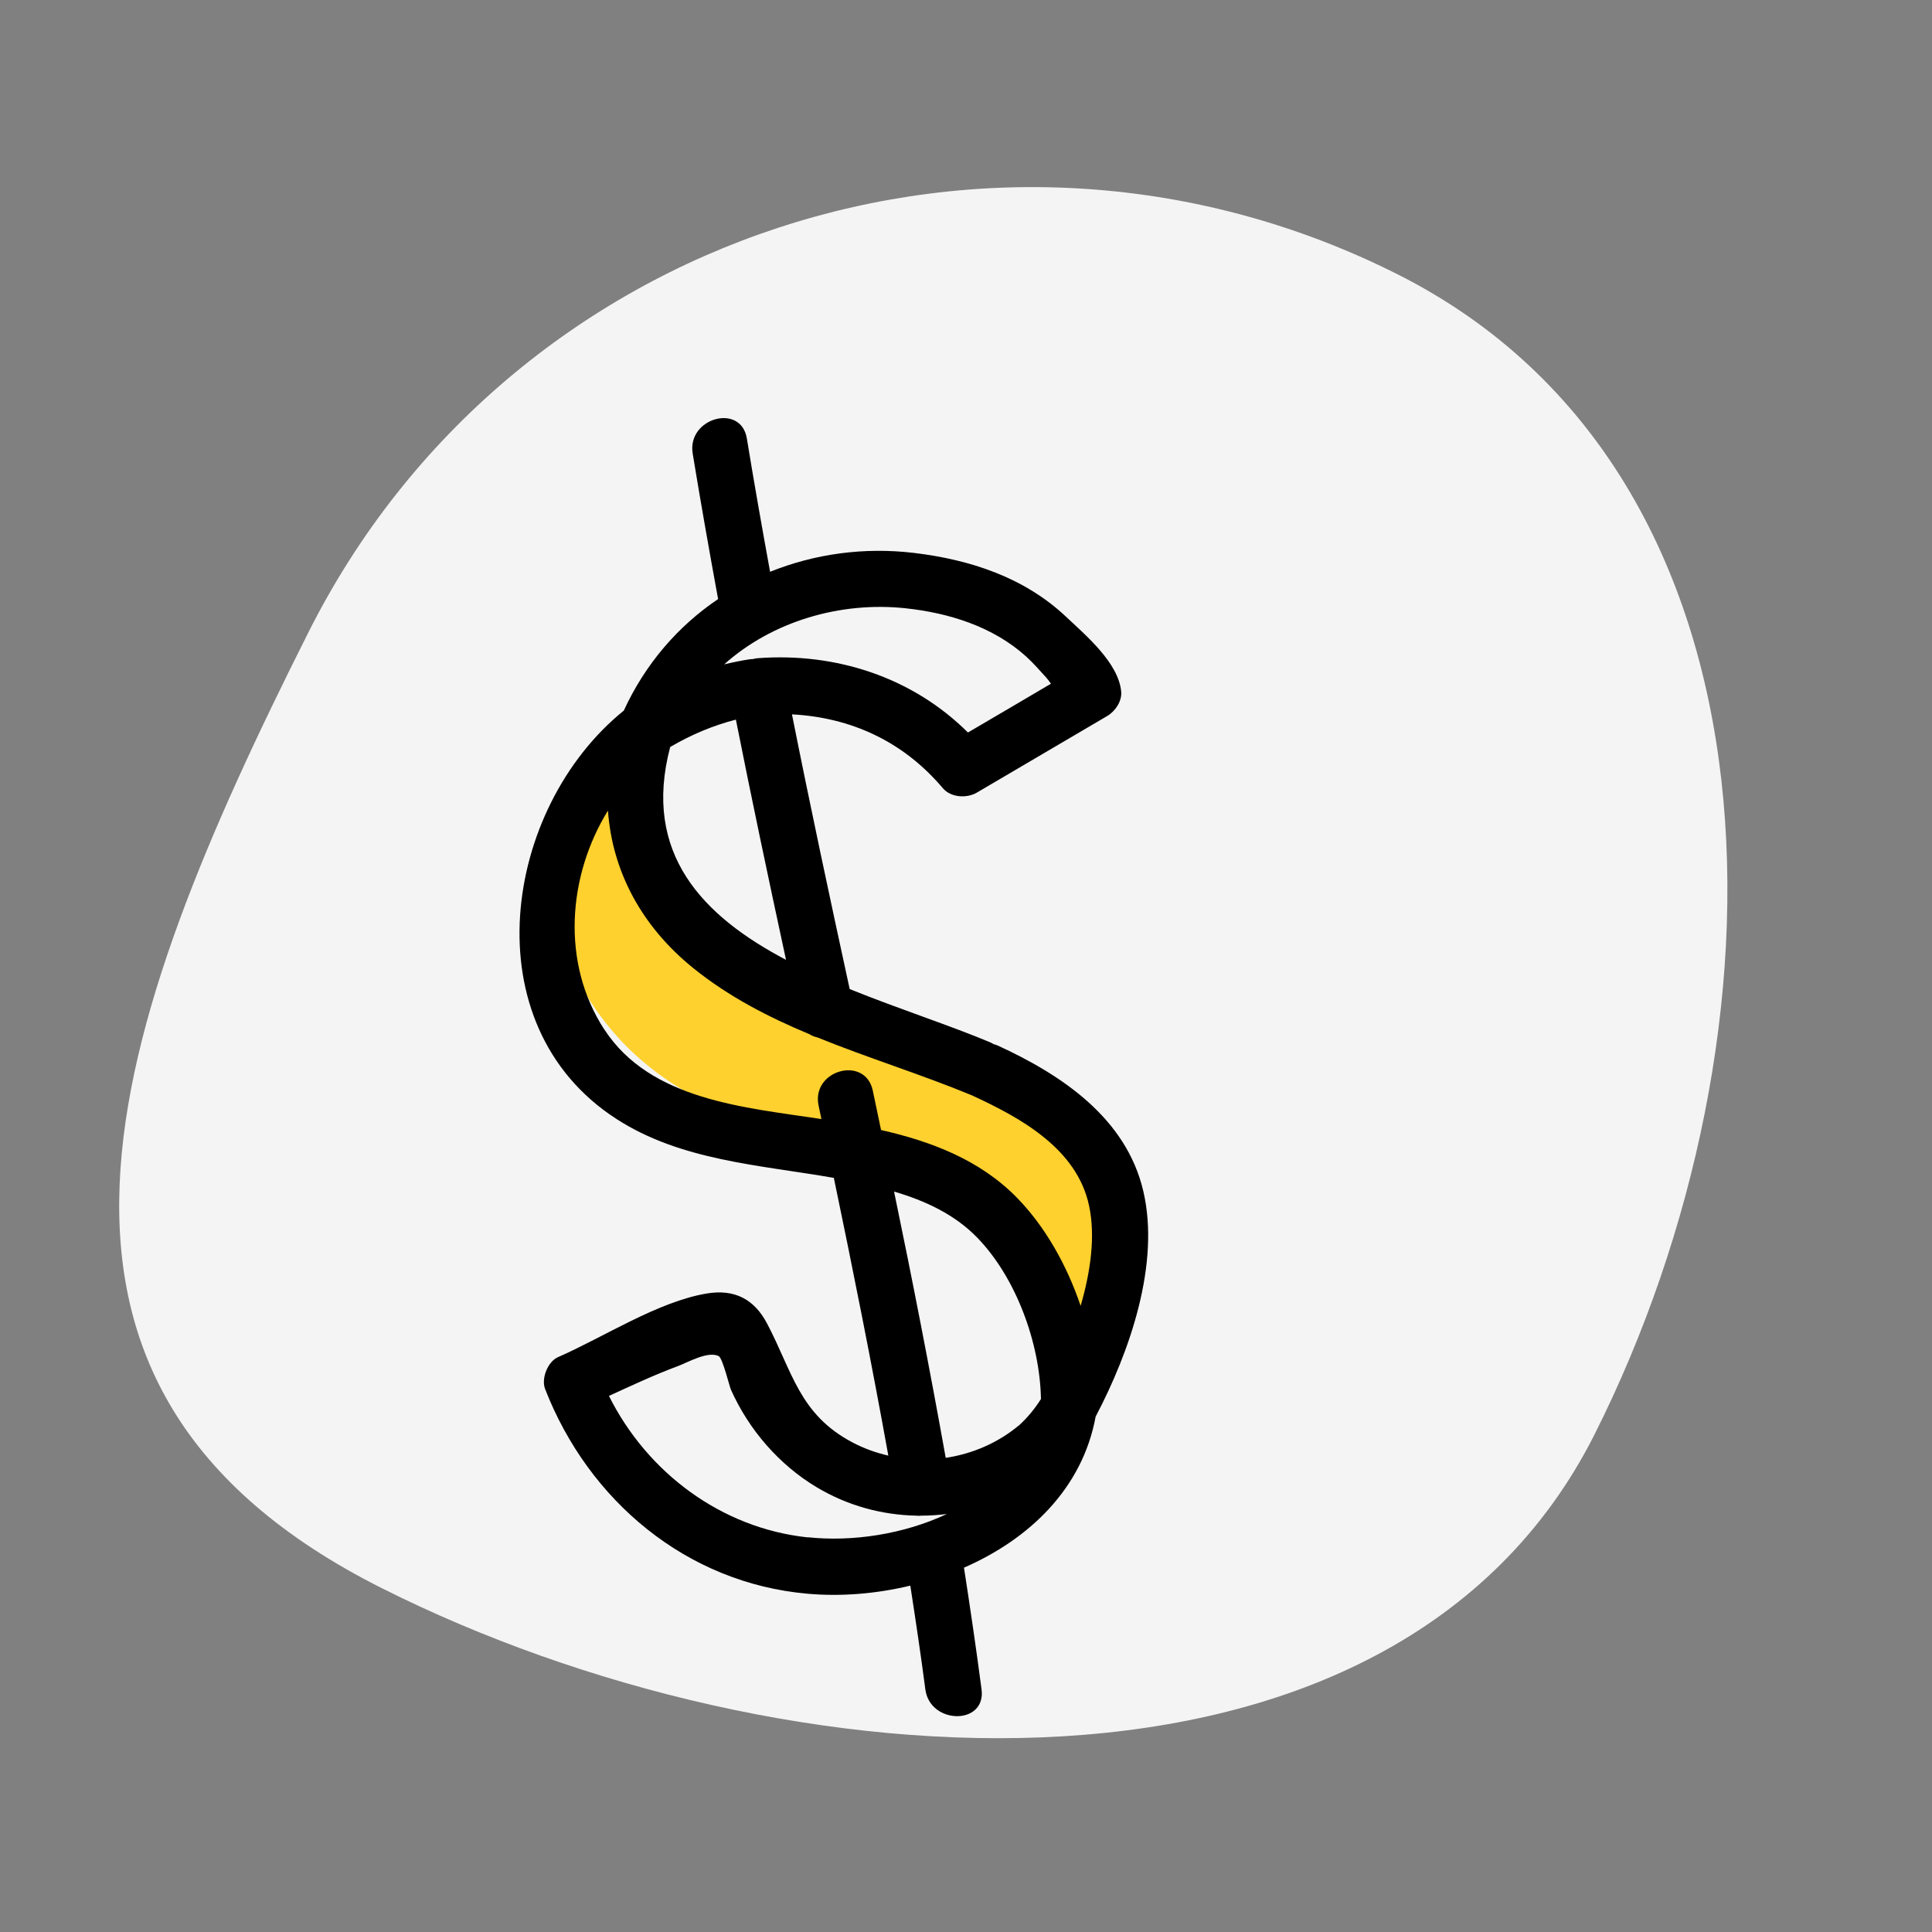
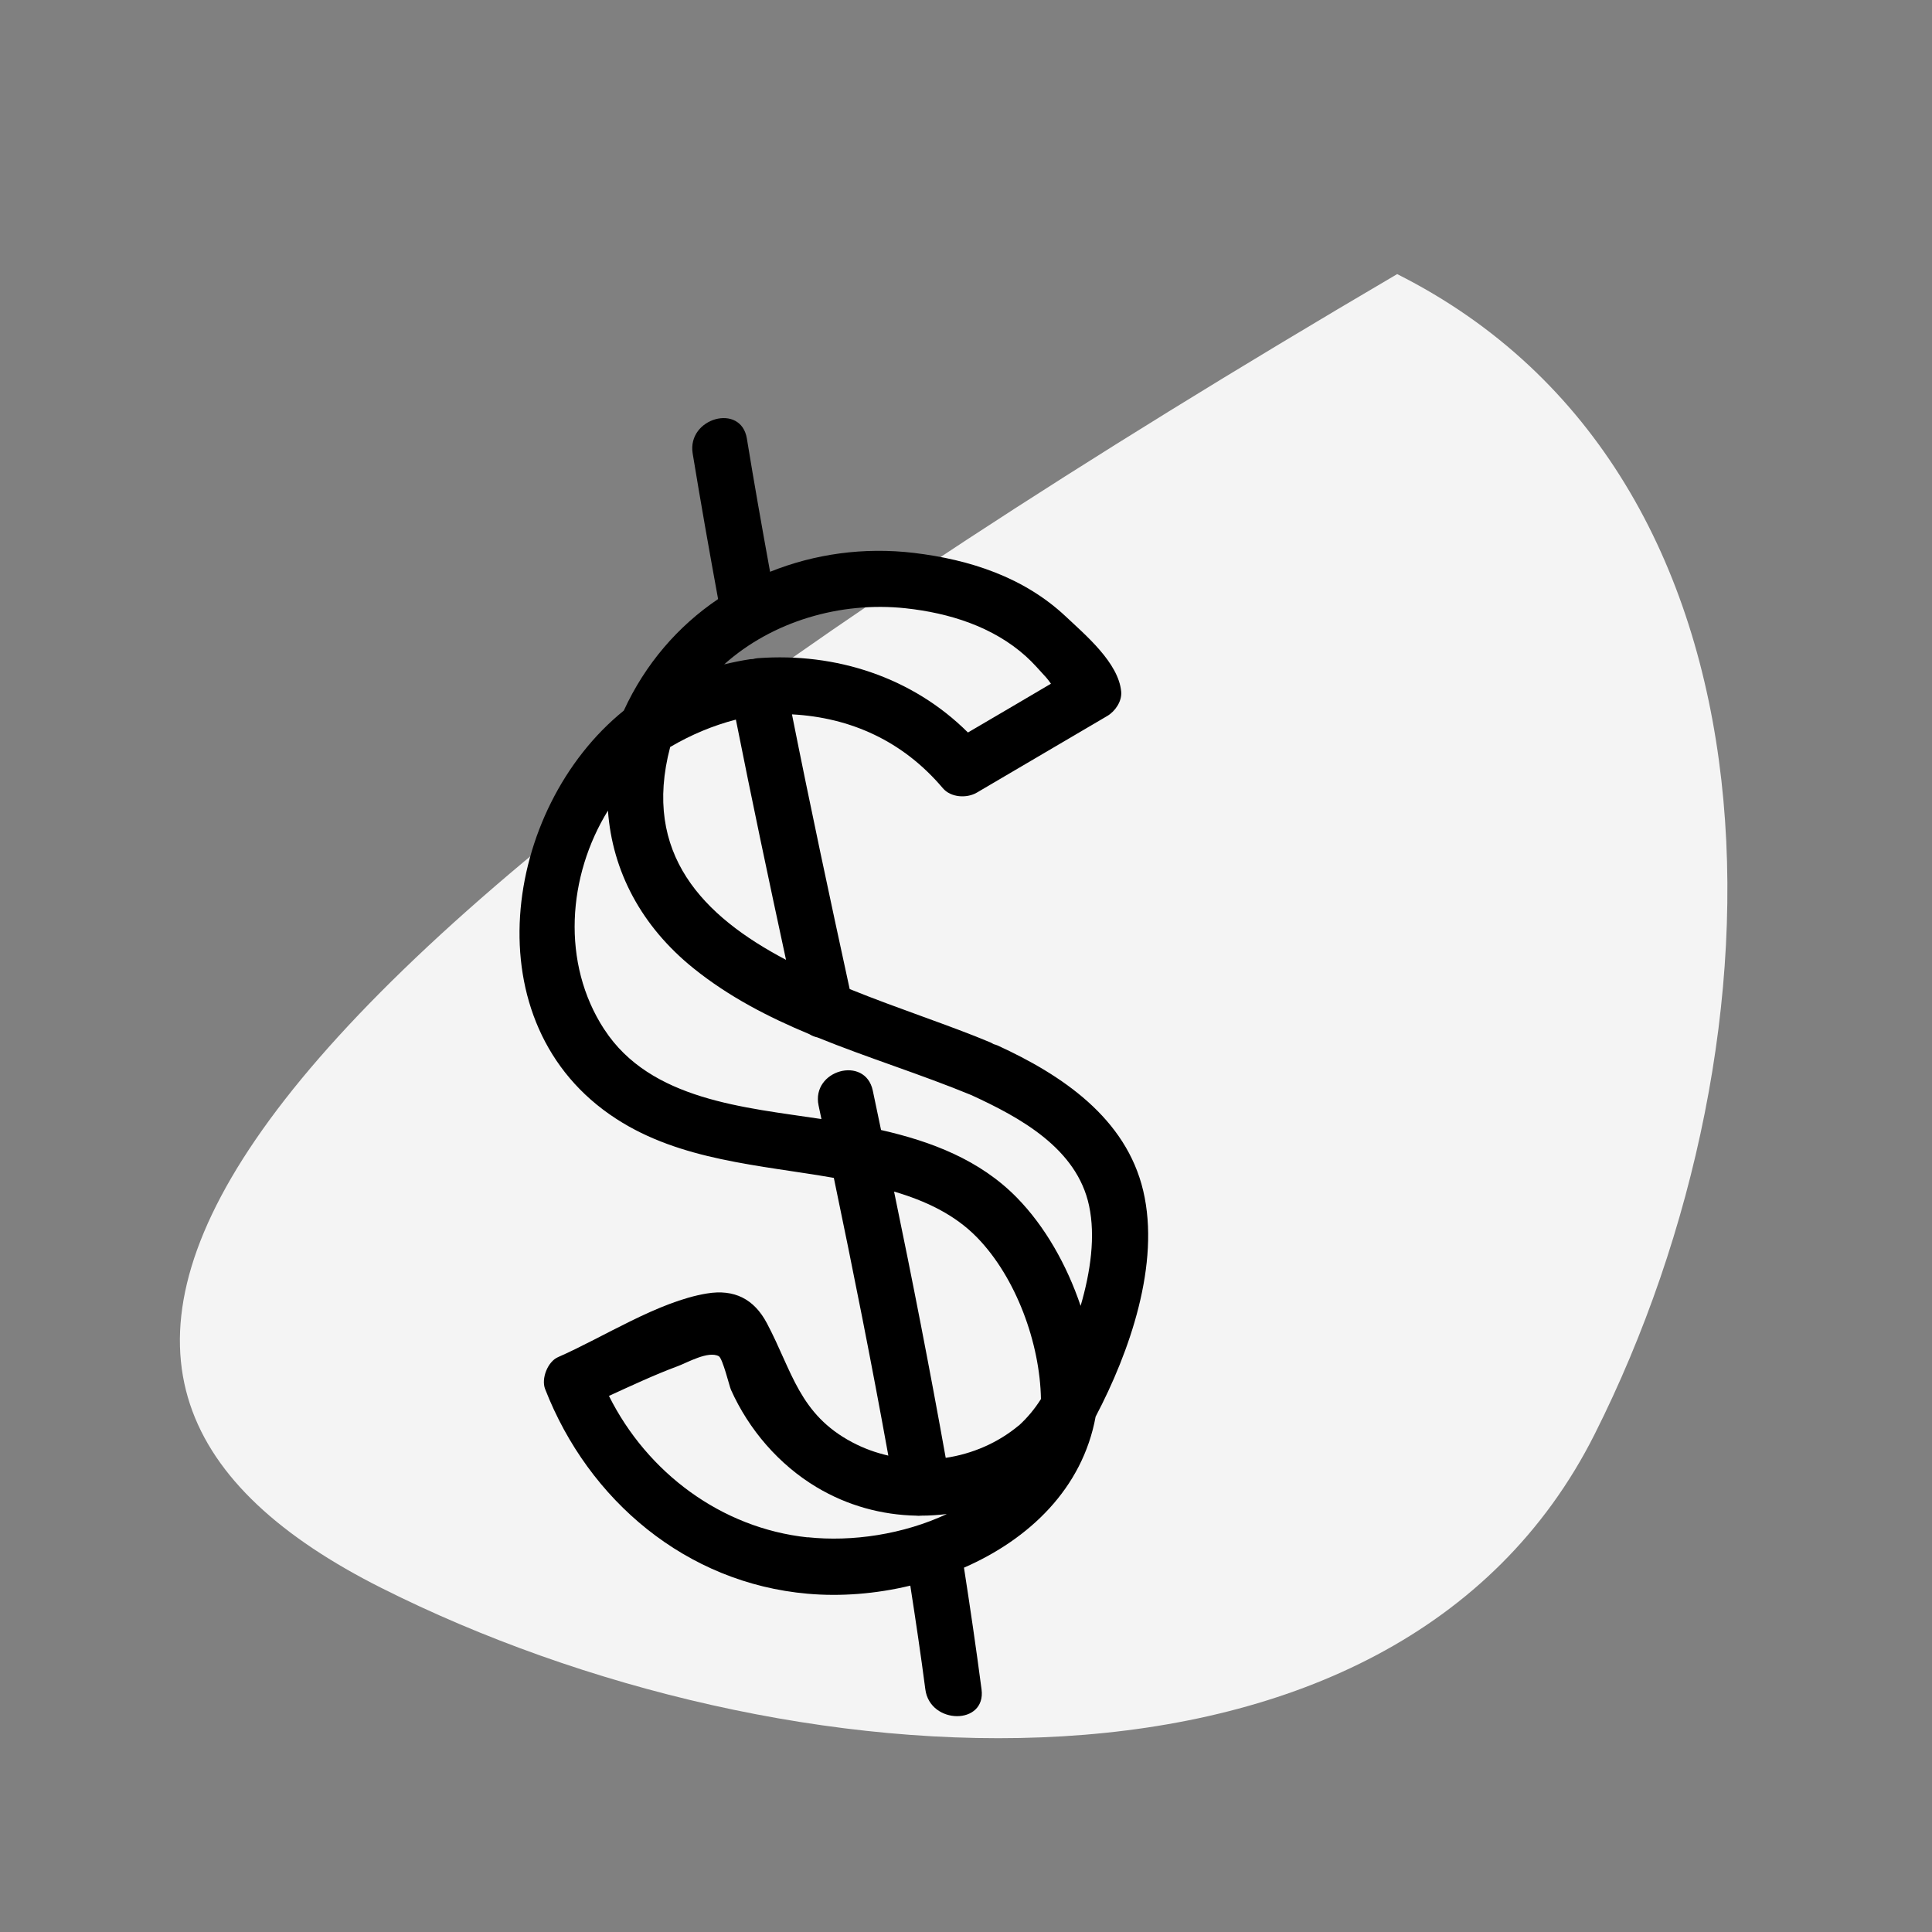
<svg xmlns="http://www.w3.org/2000/svg" width="64" height="64" viewBox="0 0 64 64" fill="none">
  <rect x="0" y="0" width="64" height="64" fill="#808080" stroke="none" />
  <g clip-path="url(#clip0_262_1630)">
-     <path d="M52.825 47.51C59.472 34.291 59.551 15.751 46.283 9.08C33.014 2.408 16.87 7.716 10.223 20.935C3.576 34.154 -0.628 45.934 12.64 52.606C25.909 59.277 46.179 60.729 52.825 47.51Z" fill="#F4F4F4" />
-     <path d="M18.887 31.992C17.812 29.843 19.335 27.065 20.231 25.946C21.015 27.401 22.852 30.649 23.927 31.992C25.27 33.672 31.989 35.016 37.028 39.383C36.58 41.623 35.684 45.766 35.684 44.422C35.684 42.743 32.997 39.383 27.622 38.039C22.247 36.696 20.231 34.68 18.887 31.992Z" fill="#FFD12E" />
+     <path d="M52.825 47.51C59.472 34.291 59.551 15.751 46.283 9.08C3.576 34.154 -0.628 45.934 12.64 52.606C25.909 59.277 46.179 60.729 52.825 47.51Z" fill="#F4F4F4" />
    <path d="M36.295 46.926C37.421 44.786 38.441 41.87 37.872 39.452C37.304 37.03 35.162 35.602 33.043 34.631C32.999 34.611 32.956 34.601 32.913 34.588C32.883 34.571 32.856 34.554 32.822 34.537C31.476 33.97 29.791 33.429 28.147 32.764C27.488 29.734 26.84 26.704 26.235 23.664C28.177 23.768 29.911 24.547 31.232 26.109C31.496 26.422 32.024 26.452 32.358 26.257C33.798 25.411 35.239 24.564 36.679 23.718C36.943 23.563 37.17 23.23 37.141 22.911C37.054 21.954 35.954 21.034 35.302 20.419C33.919 19.122 32.131 18.538 30.276 18.316C28.615 18.118 26.98 18.35 25.51 18.941C25.242 17.473 24.982 16.002 24.741 14.527C24.547 13.341 22.753 13.845 22.946 15.024C23.21 16.633 23.494 18.242 23.788 19.845C22.458 20.741 21.372 21.998 20.664 23.54C16.663 26.774 15.587 33.936 20.41 37.06C22.552 38.451 25.166 38.589 27.622 39.019C28.26 42.079 28.872 45.142 29.427 48.219C29.016 48.125 28.615 47.981 28.234 47.779C26.472 46.849 26.245 45.421 25.406 43.836C24.982 43.033 24.327 42.697 23.418 42.848C21.8 43.113 19.992 44.299 18.485 44.957C18.144 45.105 17.923 45.666 18.057 46.012C19.497 49.714 22.742 52.442 26.75 52.794C27.839 52.892 29.016 52.801 30.155 52.526C30.332 53.668 30.503 54.813 30.653 55.962C30.807 57.138 32.672 57.154 32.515 55.962C32.338 54.615 32.141 53.271 31.933 51.931C34.089 50.99 35.86 49.311 36.295 46.922V46.926ZM33.748 47.221C33.05 47.803 32.204 48.162 31.328 48.293C30.8 45.344 30.226 42.404 29.617 39.472C30.64 39.774 31.619 40.221 32.374 41C33.655 42.321 34.45 44.487 34.483 46.345C34.276 46.671 34.036 46.963 33.748 47.225V47.221ZM22.201 24.745C22.899 24.336 23.611 24.037 24.377 23.838C24.905 26.496 25.466 29.149 26.038 31.796C23.294 30.352 21.265 28.286 22.201 24.745ZM29.998 20.15C31.442 20.305 32.893 20.758 33.986 21.742C34.223 21.954 34.437 22.206 34.654 22.441C34.697 22.488 34.754 22.562 34.814 22.649C33.899 23.19 32.98 23.728 32.064 24.265C30.229 22.438 27.699 21.611 25.105 21.803C25.045 21.806 24.992 21.82 24.938 21.833C24.912 21.833 24.888 21.833 24.858 21.836C24.561 21.88 24.273 21.941 23.989 22.008C25.583 20.584 27.832 19.918 30.002 20.15H29.998ZM20.019 34.104C18.581 31.9 18.805 29.015 20.139 26.852C20.283 28.86 21.248 30.688 22.976 32.078C24.14 33.016 25.45 33.691 26.813 34.259C26.893 34.309 26.984 34.346 27.077 34.366C28.758 35.048 30.51 35.589 32.171 36.274C33.788 37.016 35.677 38.041 36.078 39.946C36.292 40.95 36.128 42.126 35.797 43.258C35.339 41.901 34.614 40.621 33.685 39.673C32.458 38.42 30.851 37.812 29.186 37.433C29.096 36.996 29.006 36.563 28.912 36.126C28.661 34.95 26.867 35.448 27.117 36.623C27.147 36.771 27.181 36.919 27.211 37.07C24.677 36.684 21.549 36.452 20.019 34.101V34.104ZM26.75 50.927C23.892 50.621 21.439 48.78 20.172 46.241C20.924 45.898 21.68 45.542 22.452 45.256C22.769 45.139 23.464 44.736 23.812 44.927C23.939 44.998 24.166 45.932 24.213 46.036C24.805 47.359 25.807 48.522 27.054 49.267C28.083 49.882 29.216 50.184 30.349 50.208C30.403 50.215 30.459 50.215 30.516 50.208C30.8 50.208 31.081 50.188 31.365 50.154C29.925 50.829 28.227 51.081 26.753 50.923L26.75 50.927Z" fill="black" />
  </g>
  <defs>
    <clipPath id="clip0_262_1630">
      <rect width="64" height="64" fill="white" />
    </clipPath>
  </defs>
</svg>